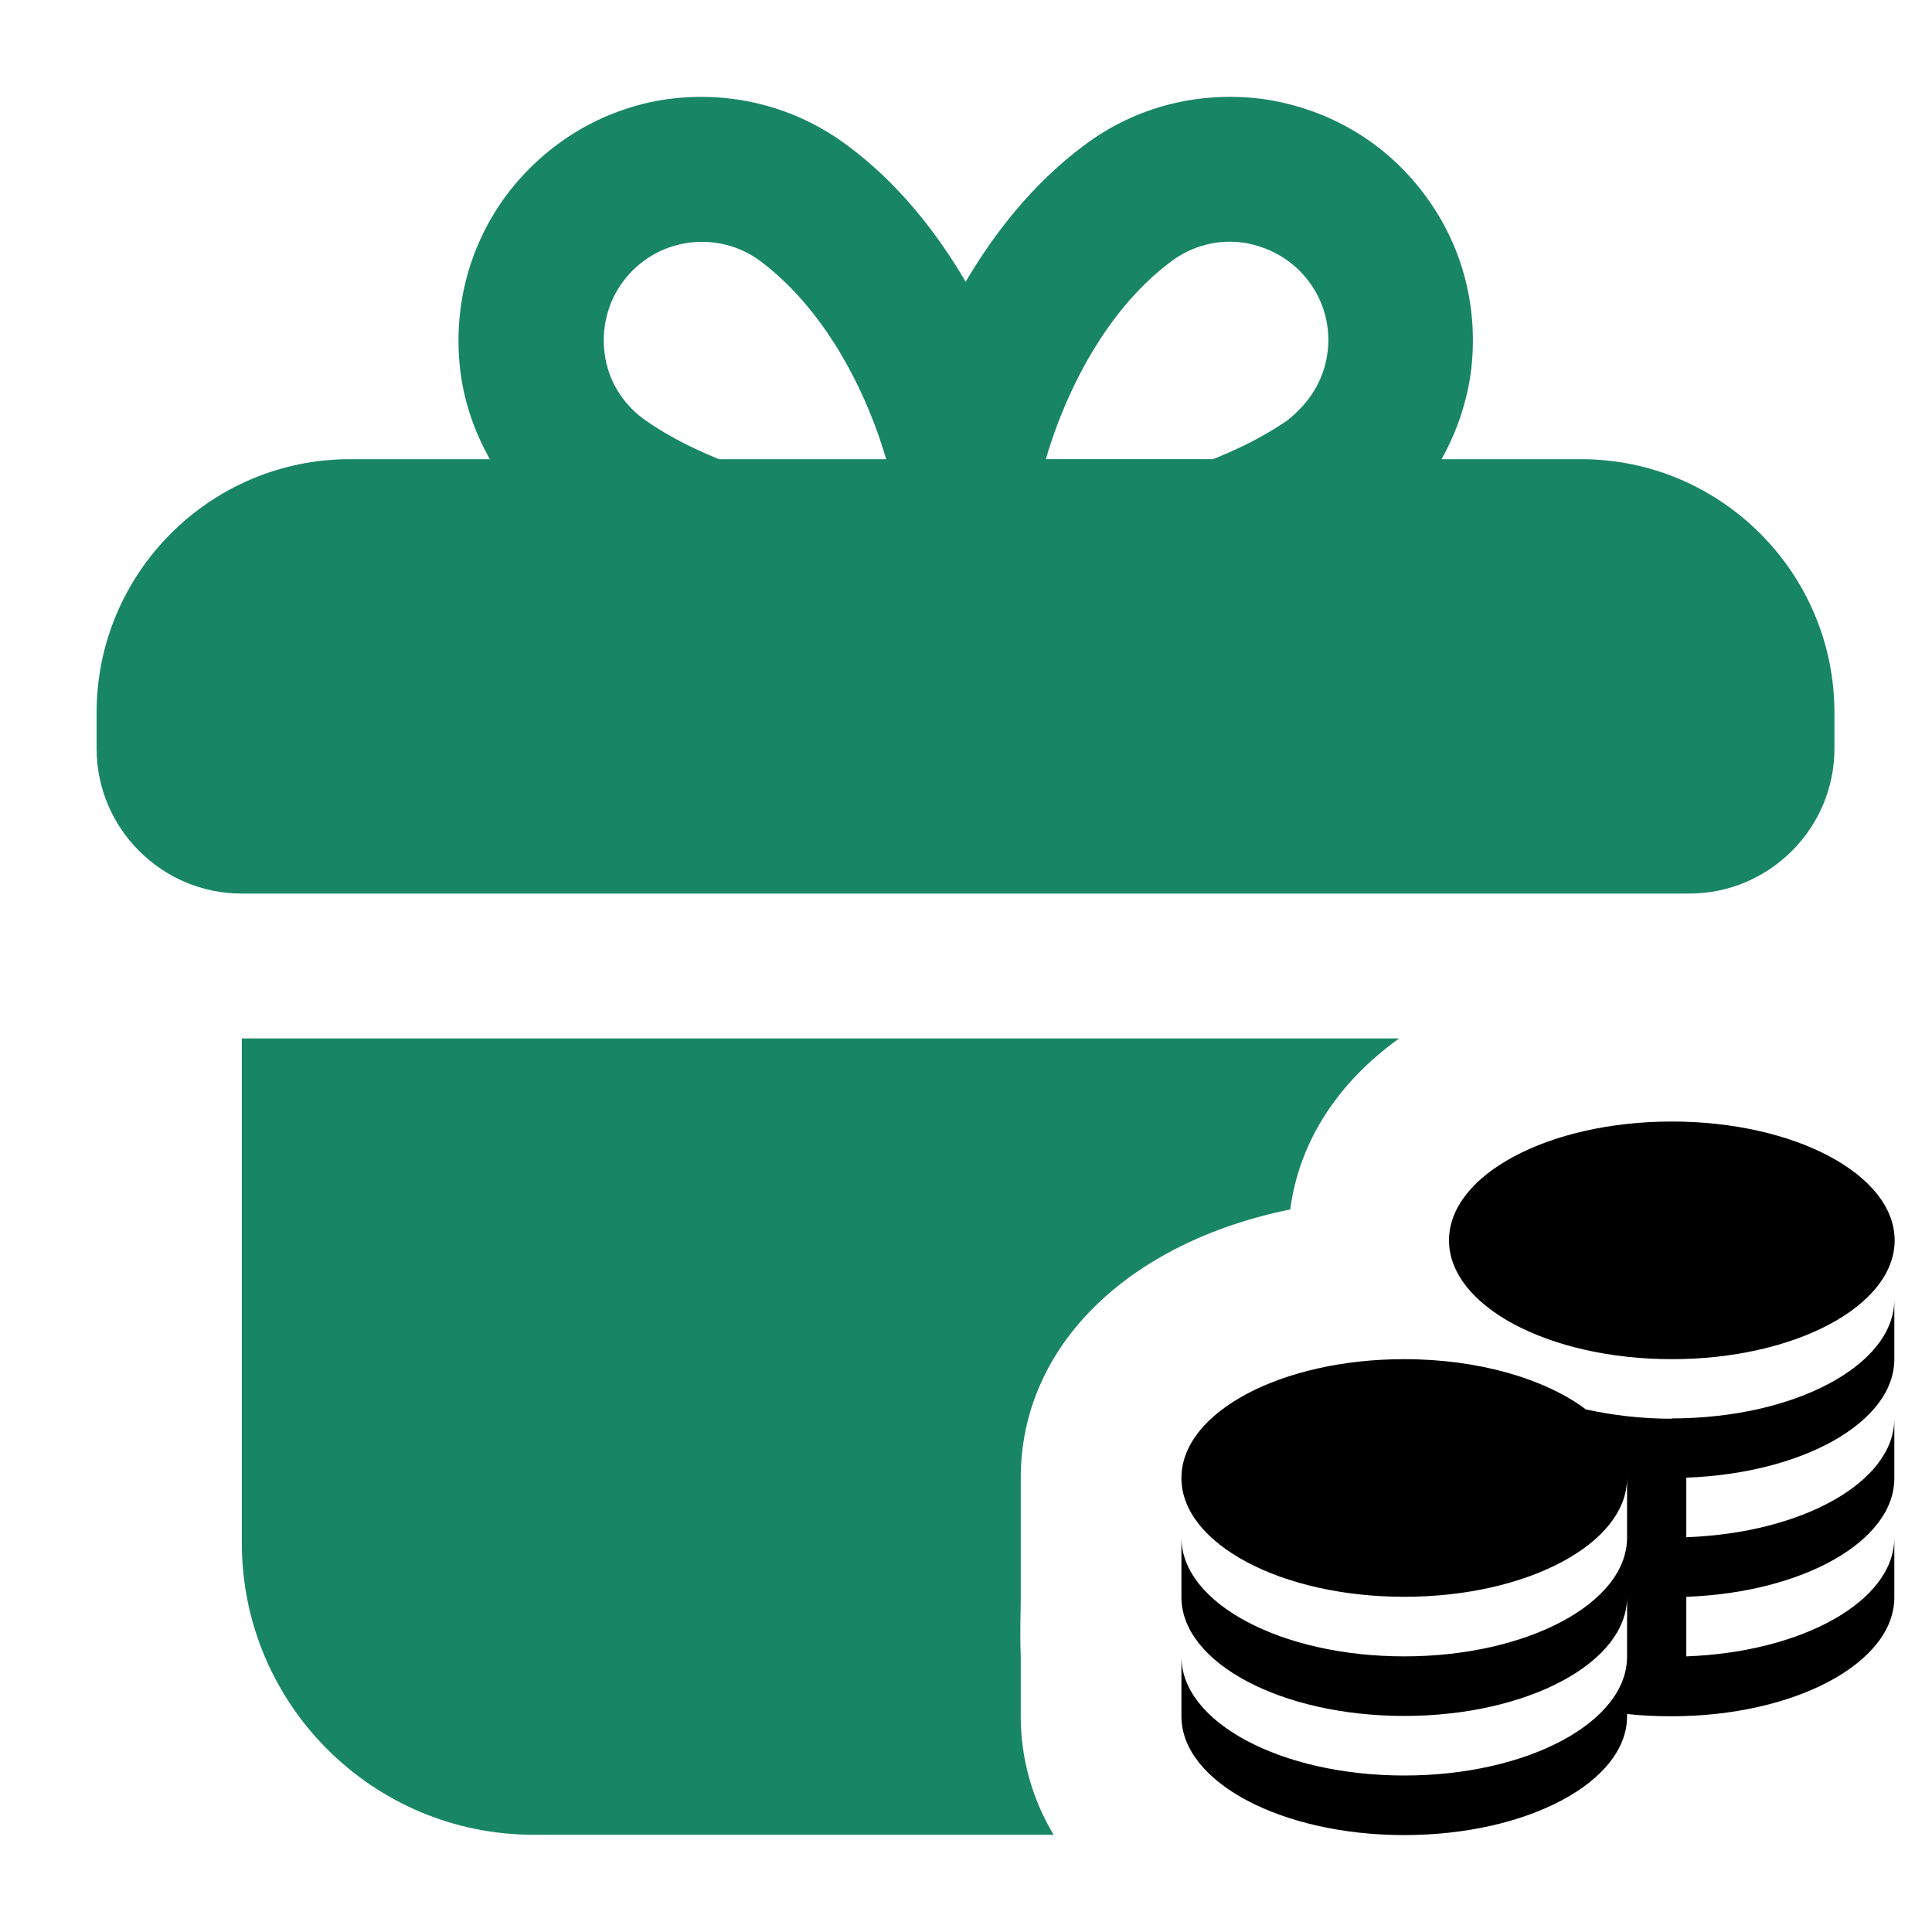
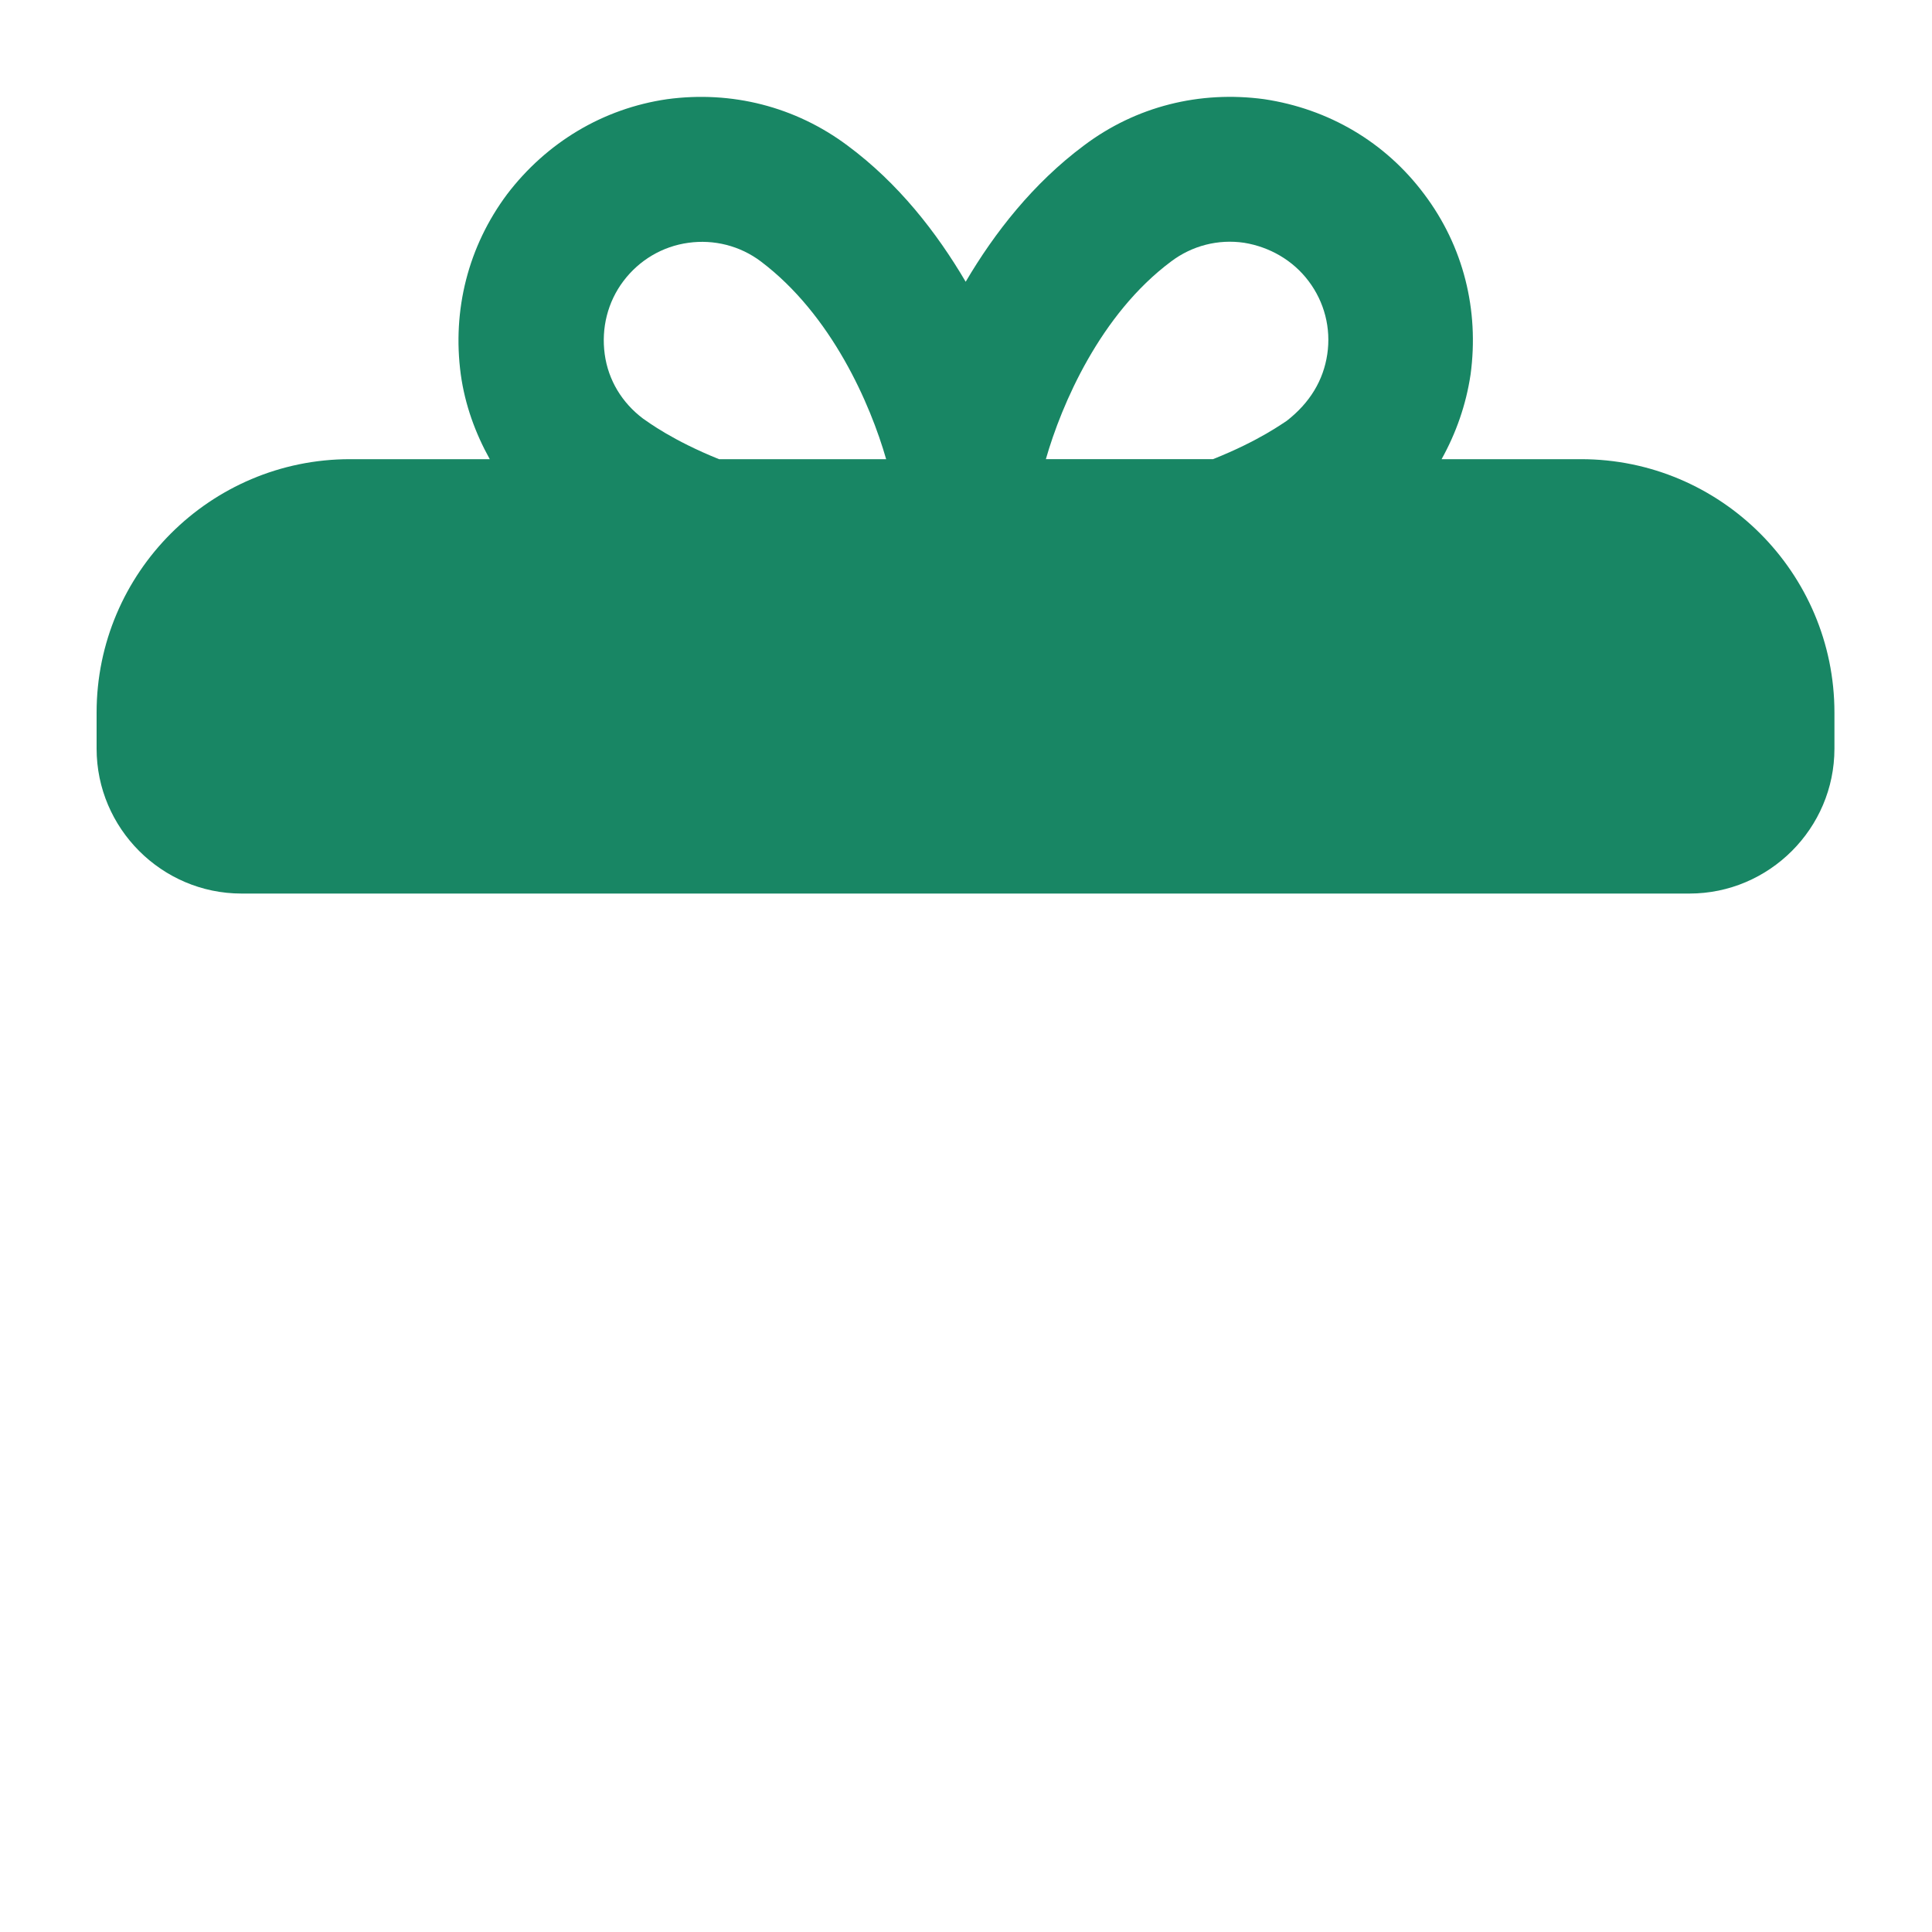
<svg xmlns="http://www.w3.org/2000/svg" id="new" width="60" height="60" viewBox="0 0 60 60">
  <defs>
    <style>
      .cls-1 {
        fill: #188664;
      }
    </style>
  </defs>
  <g id="deposit_match_bonus" data-name="deposit match bonus">
    <path class="cls-1" d="M49.11,14.26h-4.34c.45-.81.76-1.69.9-2.63.27-2-.22-3.98-1.44-5.6-1.21-1.62-2.97-2.65-4.97-2.95-2-.27-3.98.22-5.6,1.44-1.57,1.17-2.77,2.7-3.67,4.23-.9-1.53-2.09-3.06-3.67-4.23-1.62-1.21-3.6-1.71-5.6-1.44-2,.29-3.75,1.35-4.97,2.95-1.21,1.62-1.71,3.6-1.44,5.6.13.94.45,1.82.9,2.63h-4.34c-4.34,0-7.87,3.53-7.87,7.87v1.12c0,2.47,2.02,4.5,4.5,4.5h44.97c2.47,0,4.5-2.02,4.5-4.5v-1.12c0-4.34-3.53-7.87-7.87-7.87ZM22.33,14.26c-1.44-.58-2.2-1.15-2.36-1.26-.65-.49-1.08-1.19-1.19-2s.09-1.62.58-2.27c.49-.65,1.21-1.08,2.02-1.19.79-.11,1.6.09,2.25.58,2.2,1.66,3.4,4.43,3.89,6.14h-5.19ZM39.96,13.07c-.09.05-.83.61-2.29,1.19h-5.19c.49-1.71,1.69-4.5,3.89-6.14.65-.49,1.46-.7,2.27-.58.79.13,1.51.54,2,1.19.49.65.7,1.46.58,2.27s-.54,1.51-1.26,2.07Z" />
-     <path class="cls-1" d="M31.7,53.29v-1.85c-.03-.86,0-1.21,0-1.85v-3.69c0-4.12,3.36-7.32,8.37-8.34.28-2.13,1.5-3.96,3.38-5.31H7.51v15.67c0,5,4.06,9.06,9.06,9.06h16.15c-.66-1.11-1.02-2.35-1.02-3.69Z" />
-     <path d="M45,38.52c0-2.04,3.1-3.69,6.92-3.69s6.92,1.65,6.92,3.69-3.1,3.69-6.92,3.69-6.92-1.65-6.92-3.69ZM51.92,44.06c-.95,0-1.85-.11-2.67-.29-1.25-.94-3.31-1.56-5.64-1.56-3.82,0-6.92,1.65-6.92,3.69s3.1,3.69,6.92,3.69,6.92-1.65,6.92-3.69c0-.03,0-.05,0-.08h0v1.93c0,2.04-3.1,3.69-6.92,3.69s-6.92-1.65-6.92-3.69v1.85c0,2.04,3.1,3.69,6.92,3.69s6.92-1.65,6.92-3.69v1.85c0,2.04-3.1,3.69-6.92,3.69s-6.92-1.65-6.92-3.69v1.85c0,2.04,3.1,3.69,6.92,3.69s6.92-1.65,6.92-3.69v-.07c.45.05.91.07,1.38.07,3.82,0,6.92-1.65,6.92-3.69v-1.85c0,1.96-2.85,3.55-6.46,3.68v-1.85c3.61-.13,6.46-1.72,6.46-3.68v-1.85c0,1.96-2.85,3.55-6.46,3.68v-1.85c3.61-.13,6.46-1.72,6.46-3.68v-1.85c0,2.04-3.1,3.69-6.92,3.69Z" />
  </g>
</svg>